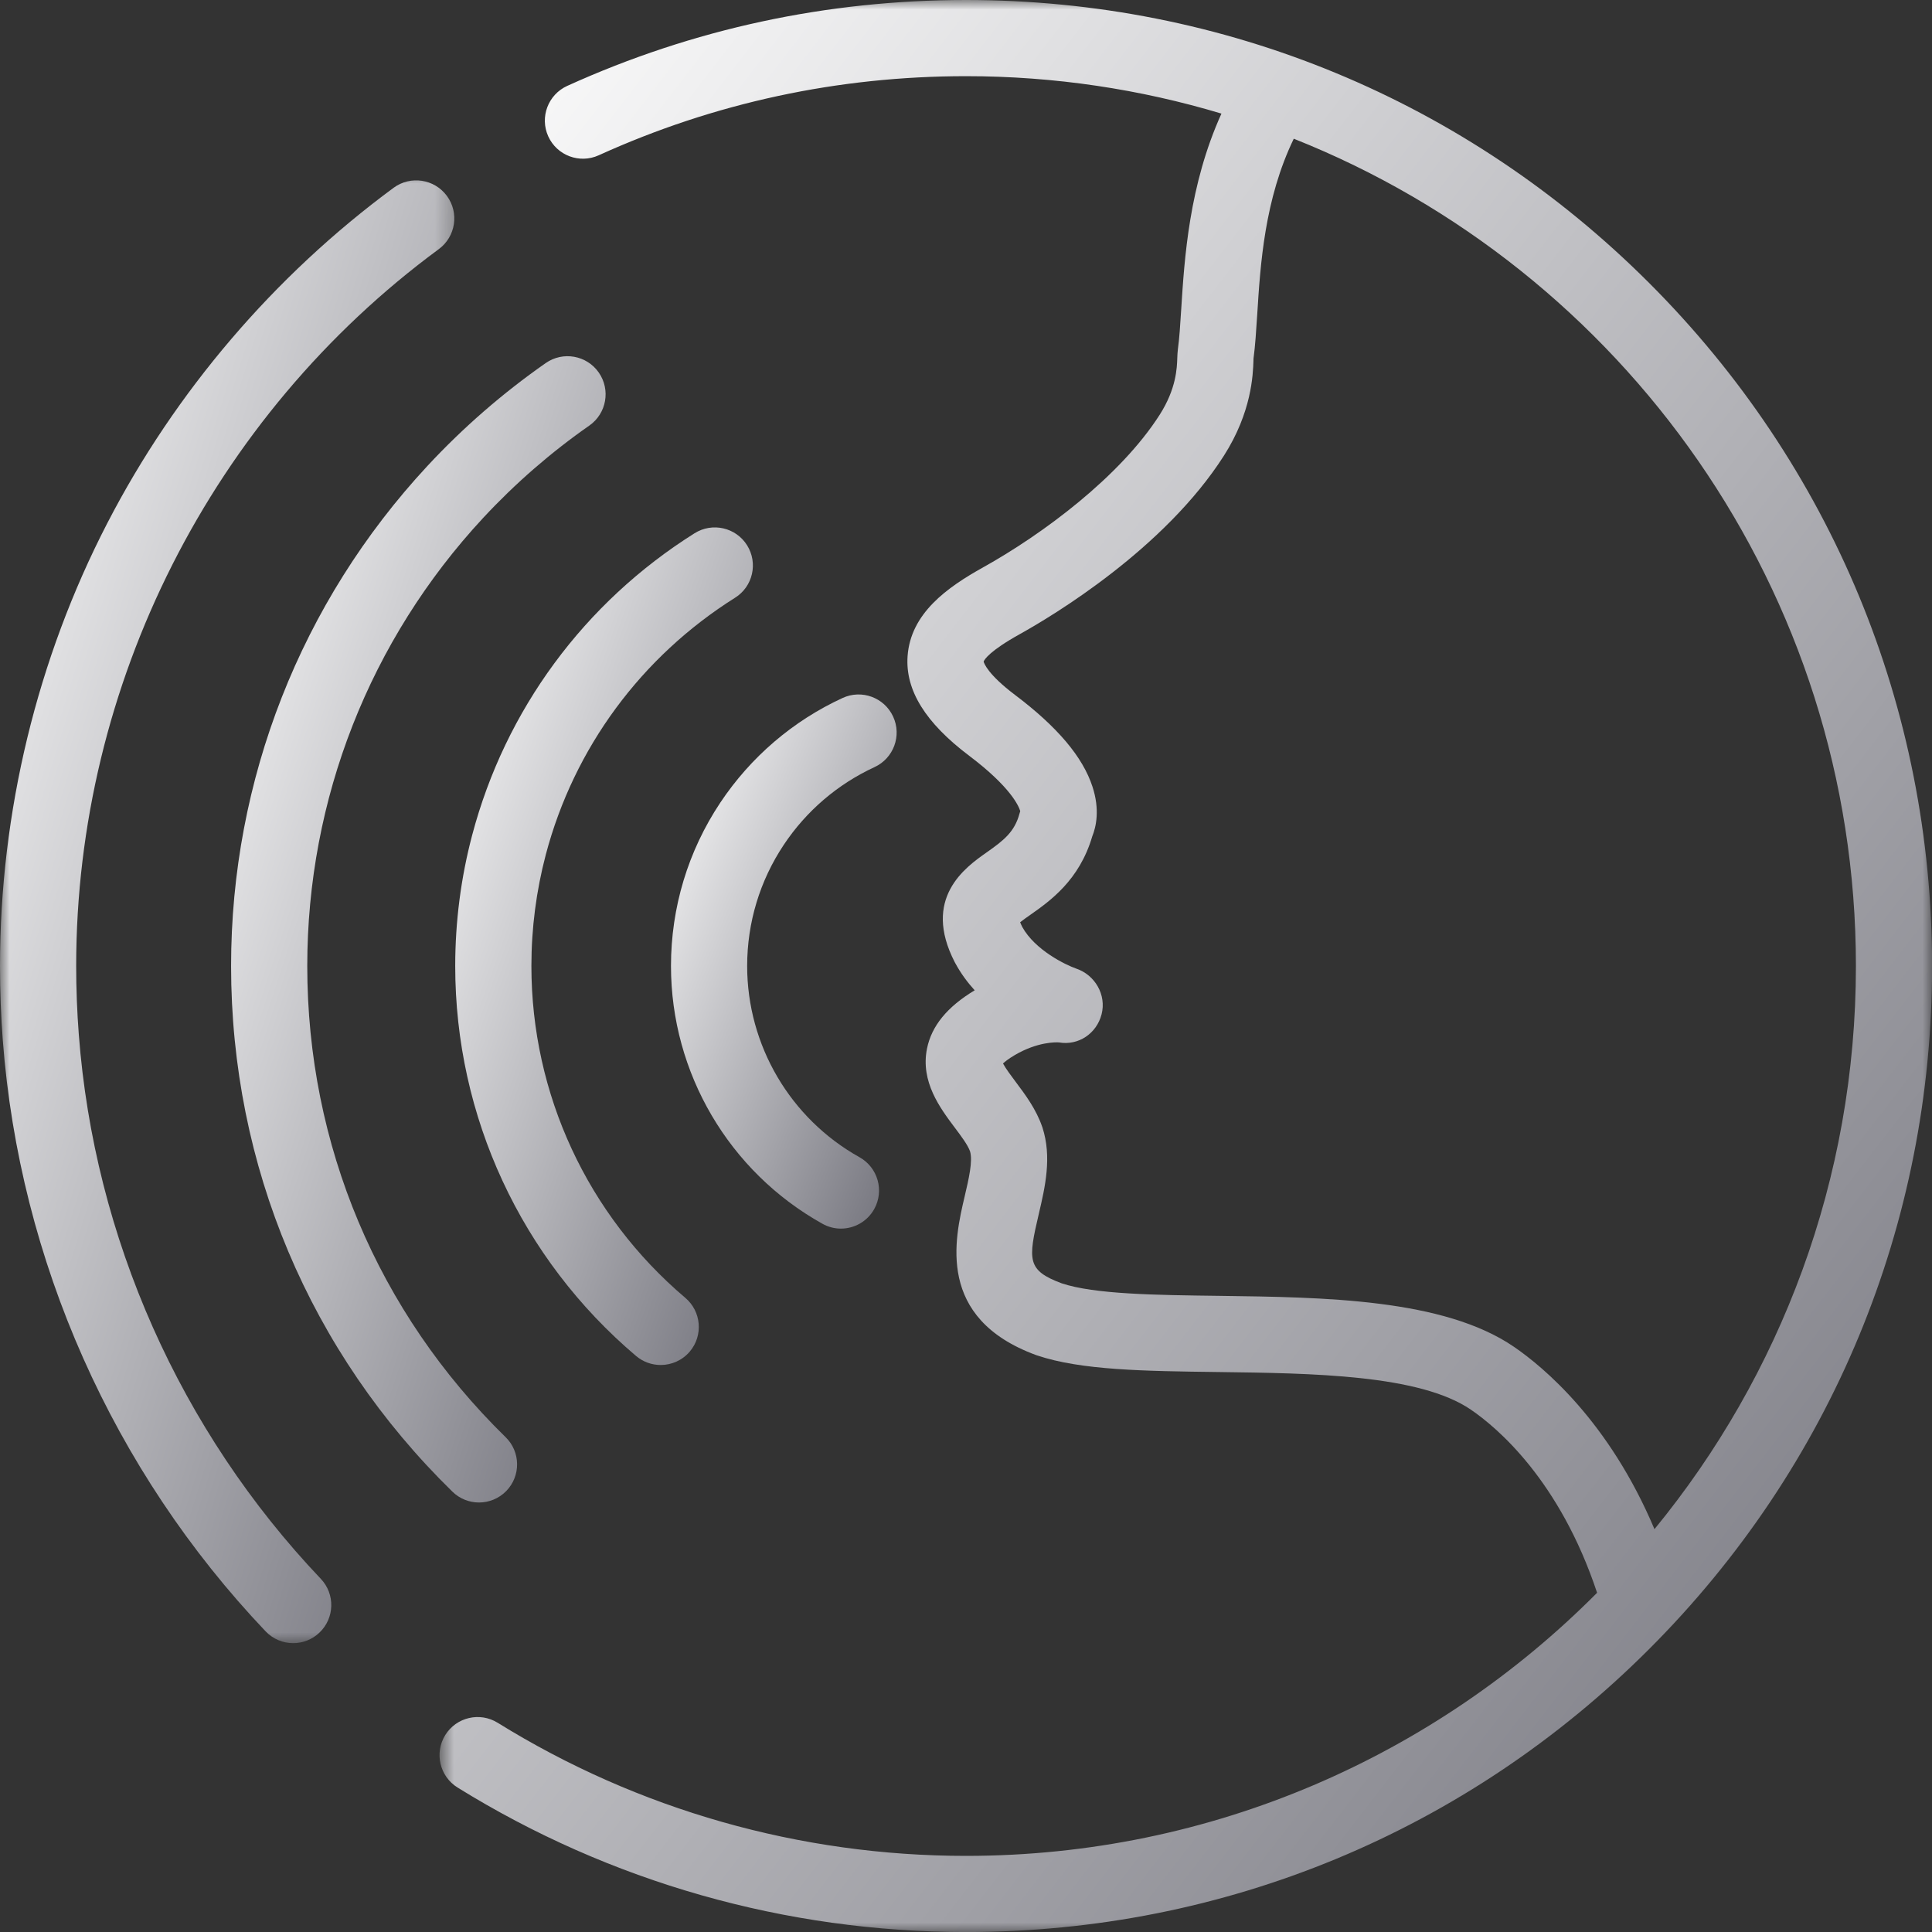
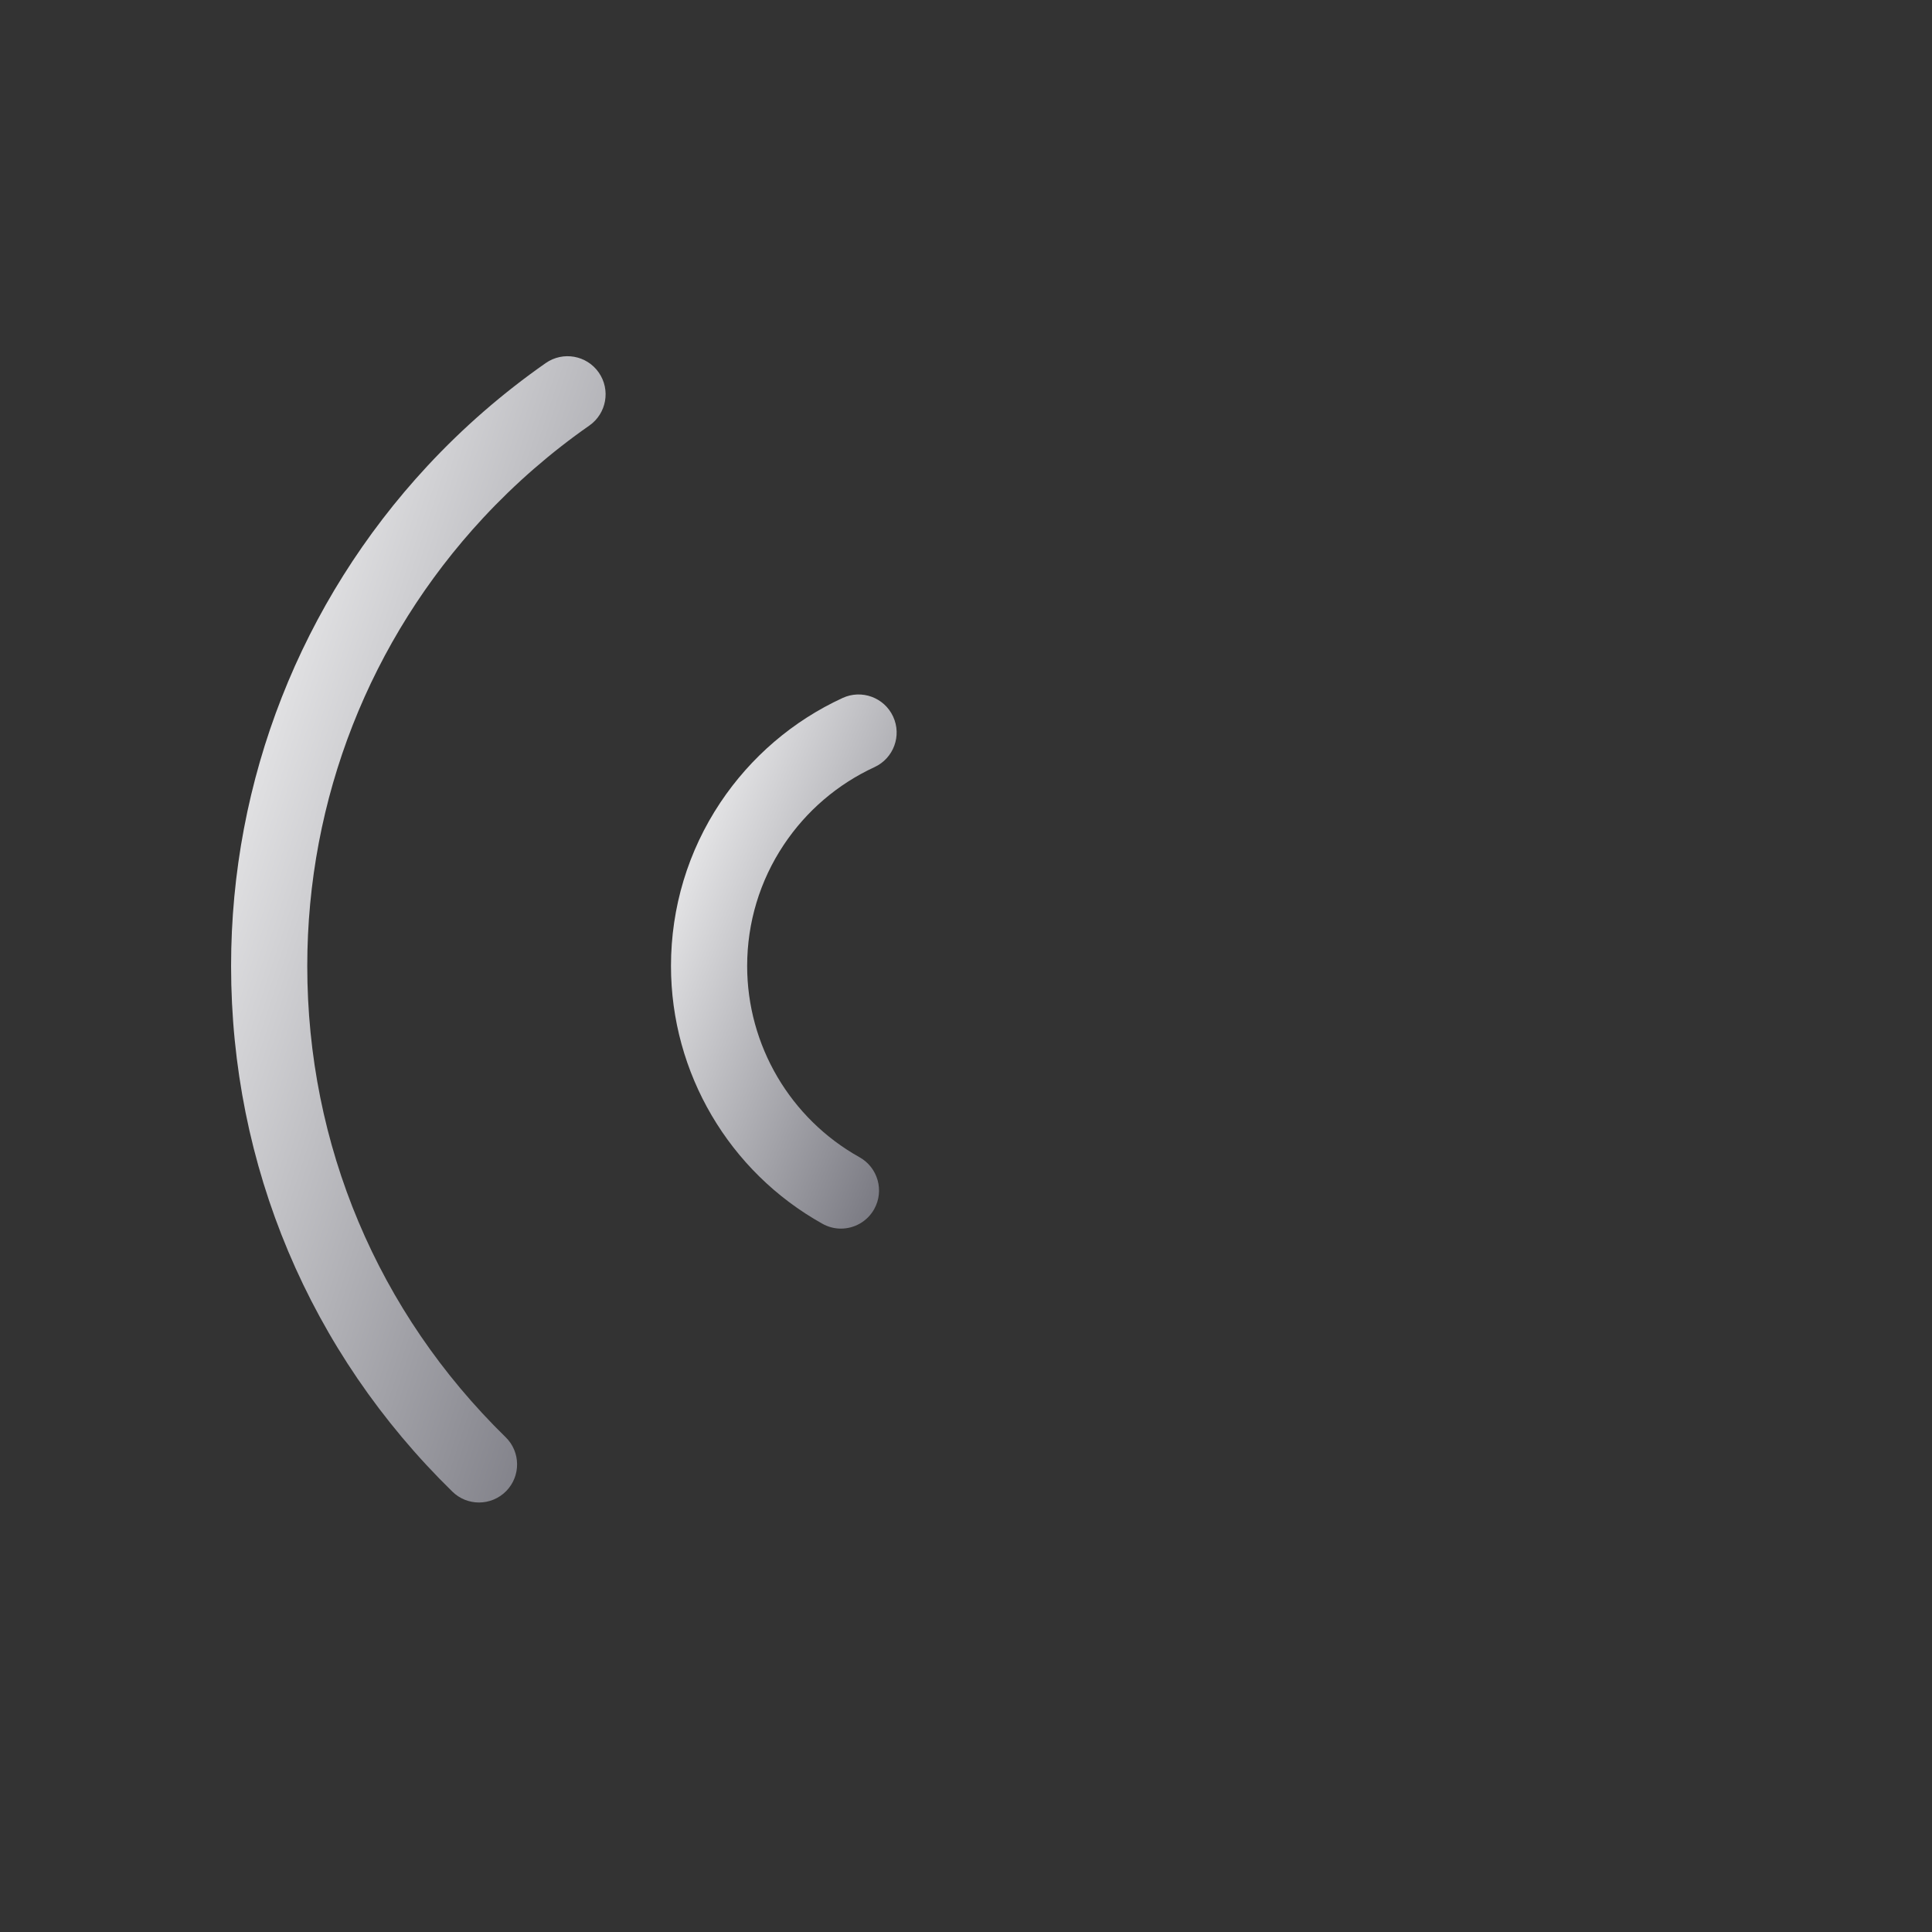
<svg xmlns="http://www.w3.org/2000/svg" width="100" height="100" viewBox="0 0 100 100" fill="none">
  <rect x="0" y="0" width="100" height="100" fill="#333333" stroke="none" />
  <path d="M45.264 39.706C46.253 39.25 46.685 38.079 46.229 37.092C45.773 36.103 44.602 35.671 43.613 36.127C41.045 37.31 38.858 39.182 37.284 41.542C35.613 44.049 34.73 46.976 34.73 49.999C34.73 55.531 37.732 60.644 42.568 63.341C42.871 63.511 43.2 63.593 43.525 63.593C44.216 63.593 44.888 63.229 45.249 62.582C45.78 61.631 45.438 60.429 44.488 59.898C40.902 57.897 38.673 54.102 38.673 49.999C38.673 47.756 39.328 45.589 40.567 43.729C41.733 41.976 43.358 40.586 45.264 39.706Z" fill="url(#paint0_linear_229_5788)" />
-   <path d="M35.949 27.602C30.243 31.188 26.157 36.736 24.44 43.223C23.858 45.422 23.562 47.704 23.562 50C23.562 57.791 26.974 65.148 32.925 70.187C33.296 70.499 33.747 70.652 34.198 70.652C34.758 70.652 35.313 70.415 35.704 69.956C36.407 69.125 36.303 67.881 35.473 67.177C30.41 62.888 27.505 56.63 27.505 50C27.505 48.043 27.758 46.103 28.252 44.229C29.712 38.712 33.191 33.994 38.048 30.938C38.97 30.361 39.246 29.142 38.667 28.22C38.087 27.299 36.872 27.022 35.949 27.602Z" fill="url(#paint1_linear_229_5788)" />
  <path d="M28.246 18.793C26.027 20.342 23.966 22.134 22.121 24.12C15.569 31.176 11.961 40.366 11.961 50C11.961 60.328 16.03 69.99 23.416 77.207C23.799 77.583 24.296 77.769 24.793 77.769C25.305 77.769 25.816 77.571 26.204 77.175C26.963 76.397 26.951 75.148 26.17 74.387C19.551 67.917 15.904 59.258 15.904 50C15.904 41.365 19.138 33.128 25.011 26.804C26.665 25.024 28.513 23.417 30.504 22.027C31.396 21.402 31.614 20.175 30.991 19.28C30.368 18.388 29.138 18.169 28.246 18.793Z" fill="url(#paint2_linear_229_5788)" />
  <mask id="mask0_229_5788" style="mask-type:luminance" maskUnits="userSpaceOnUse" x="22" y="0" width="79" height="100">
-     <path d="M22.727 0H100.003V100H22.727V0Z" fill="white" />
-   </mask>
+     </mask>
  <g mask="url(#mask0_229_5788)">
    <path d="M78.363 69.711C74.726 67.221 68.547 67.144 63.096 67.073C59.786 67.032 56.656 66.991 54.956 66.426C53.152 65.754 53.208 65.218 53.768 62.832C54.091 61.455 54.457 59.896 53.955 58.353C53.952 58.344 53.947 58.334 53.945 58.327C53.63 57.408 53.065 56.654 52.568 55.992C52.354 55.706 52.051 55.303 51.916 55.046C52.015 54.952 52.202 54.801 52.526 54.61C53.703 53.919 54.651 53.945 54.808 53.955C55.819 54.132 56.76 53.497 57.017 52.502C57.277 51.501 56.683 50.463 55.701 50.133C55.148 49.939 53.577 49.178 52.914 47.983C52.864 47.881 52.827 47.801 52.803 47.735C52.949 47.619 53.162 47.468 53.332 47.35C54.348 46.634 55.868 45.565 56.535 43.291C56.736 42.793 56.935 41.906 56.547 40.72C56.045 39.178 54.733 37.626 52.541 35.972C51.137 34.913 50.936 34.336 50.912 34.243C50.958 34.13 51.224 33.691 52.786 32.822C54.486 31.877 60.276 28.409 63.353 23.581C64.791 21.326 64.854 19.389 64.879 18.659C64.879 18.625 64.881 18.594 64.881 18.567C64.971 17.893 65.019 17.136 65.075 16.263C65.235 13.7 65.448 10.318 66.966 7.18C83.991 13.948 96.062 30.592 96.062 50C96.062 61.052 92.148 71.205 85.635 79.149C83.281 73.567 79.881 70.752 78.363 69.711ZM85.359 14.646C75.914 5.201 63.358 0 50.002 0C42.808 0 35.861 1.496 29.357 4.447C28.368 4.898 27.927 6.067 28.378 7.059C28.829 8.05 29.997 8.489 30.989 8.038C36.976 5.32 43.373 3.943 50.002 3.943C54.595 3.943 59.032 4.622 63.222 5.88C61.544 9.583 61.307 13.363 61.139 16.014C61.089 16.831 61.042 17.536 60.967 18.079C60.946 18.235 60.943 18.38 60.936 18.531C60.919 19.047 60.885 20.119 60.029 21.462C57.978 24.677 53.952 27.66 50.868 29.377C49.028 30.402 47.129 31.748 46.976 33.969C46.855 35.725 47.898 37.41 50.167 39.12C52.311 40.737 52.73 41.722 52.808 41.983C52.793 42.025 52.781 42.066 52.771 42.107C52.514 43.063 51.954 43.497 51.062 44.125C49.973 44.891 47.704 46.489 49.423 49.813C49.43 49.825 49.435 49.837 49.442 49.847C49.728 50.378 50.075 50.846 50.449 51.258C49.023 52.117 48.215 53.106 47.98 54.282C47.638 55.992 48.664 57.359 49.413 58.358C49.748 58.802 50.092 59.263 50.208 59.59C50.361 60.087 50.143 61.023 49.929 61.933C49.413 64.132 48.45 68.232 53.62 70.136C53.637 70.141 53.652 70.145 53.669 70.153C55.955 70.926 59.241 70.968 63.045 71.016C67.939 71.079 73.482 71.149 76.135 72.966C77.493 73.894 80.73 76.62 82.665 82.442C74.316 90.846 62.757 96.06 50.002 96.06C41.409 96.06 33.026 93.676 25.761 89.171C24.835 88.596 23.62 88.882 23.046 89.806C22.473 90.732 22.757 91.947 23.683 92.522C31.574 97.415 40.674 100.002 50.002 100.002C63.358 100.002 75.914 94.801 85.359 85.356C94.803 75.914 100.005 63.356 100.005 50C100.005 36.644 94.803 24.088 85.359 14.646Z" fill="url(#paint3_linear_229_5788)" />
  </g>
  <mask id="mask1_229_5788" style="mask-type:luminance" maskUnits="userSpaceOnUse" x="0" y="8" width="24" height="78">
-     <path d="M0 8.83H23.744V85.183H0V8.83Z" fill="white" />
-   </mask>
+     </mask>
  <g mask="url(#mask1_229_5788)">
    <path d="M4.079 53.548C3.989 52.377 3.943 51.184 3.943 50.001C3.943 35.425 10.96 21.553 22.711 12.896C23.589 12.249 23.776 11.015 23.131 10.139C22.483 9.261 21.249 9.075 20.373 9.72C14.193 14.274 9.069 20.275 5.555 27.077C1.92 34.106 0 42.035 0 50.001C0 51.284 0.048 52.579 0.145 53.849C1.014 65.256 5.844 76.119 13.746 84.436C14.134 84.843 14.653 85.049 15.175 85.049C15.664 85.049 16.152 84.87 16.532 84.506C17.323 83.757 17.355 82.508 16.605 81.72C9.326 74.058 4.876 64.053 4.079 53.548Z" fill="url(#paint4_linear_229_5788)" />
  </g>
  <defs>
    <linearGradient id="paint0_linear_229_5788" x1="34.73" y1="35.945" x2="54.553" y2="44.32" gradientUnits="userSpaceOnUse">
      <stop stop-color="white" />
      <stop offset="1" stop-color="#71717A" />
    </linearGradient>
    <linearGradient id="paint1_linear_229_5788" x1="23.562" y1="27.299" x2="50.922" y2="37.022" gradientUnits="userSpaceOnUse">
      <stop stop-color="white" />
      <stop offset="1" stop-color="#71717A" />
    </linearGradient>
    <linearGradient id="paint2_linear_229_5788" x1="11.961" y1="18.438" x2="46.992" y2="29.883" gradientUnits="userSpaceOnUse">
      <stop stop-color="white" />
      <stop offset="1" stop-color="#71717A" />
    </linearGradient>
    <linearGradient id="paint3_linear_229_5788" x1="22.75" y1="0" x2="119.512" y2="74.751" gradientUnits="userSpaceOnUse">
      <stop stop-color="white" />
      <stop offset="1" stop-color="#71717A" />
    </linearGradient>
    <linearGradient id="paint4_linear_229_5788" x1="0" y1="9.336" x2="42.892" y2="22.657" gradientUnits="userSpaceOnUse">
      <stop stop-color="white" />
      <stop offset="1" stop-color="#71717A" />
    </linearGradient>
  </defs>
</svg>